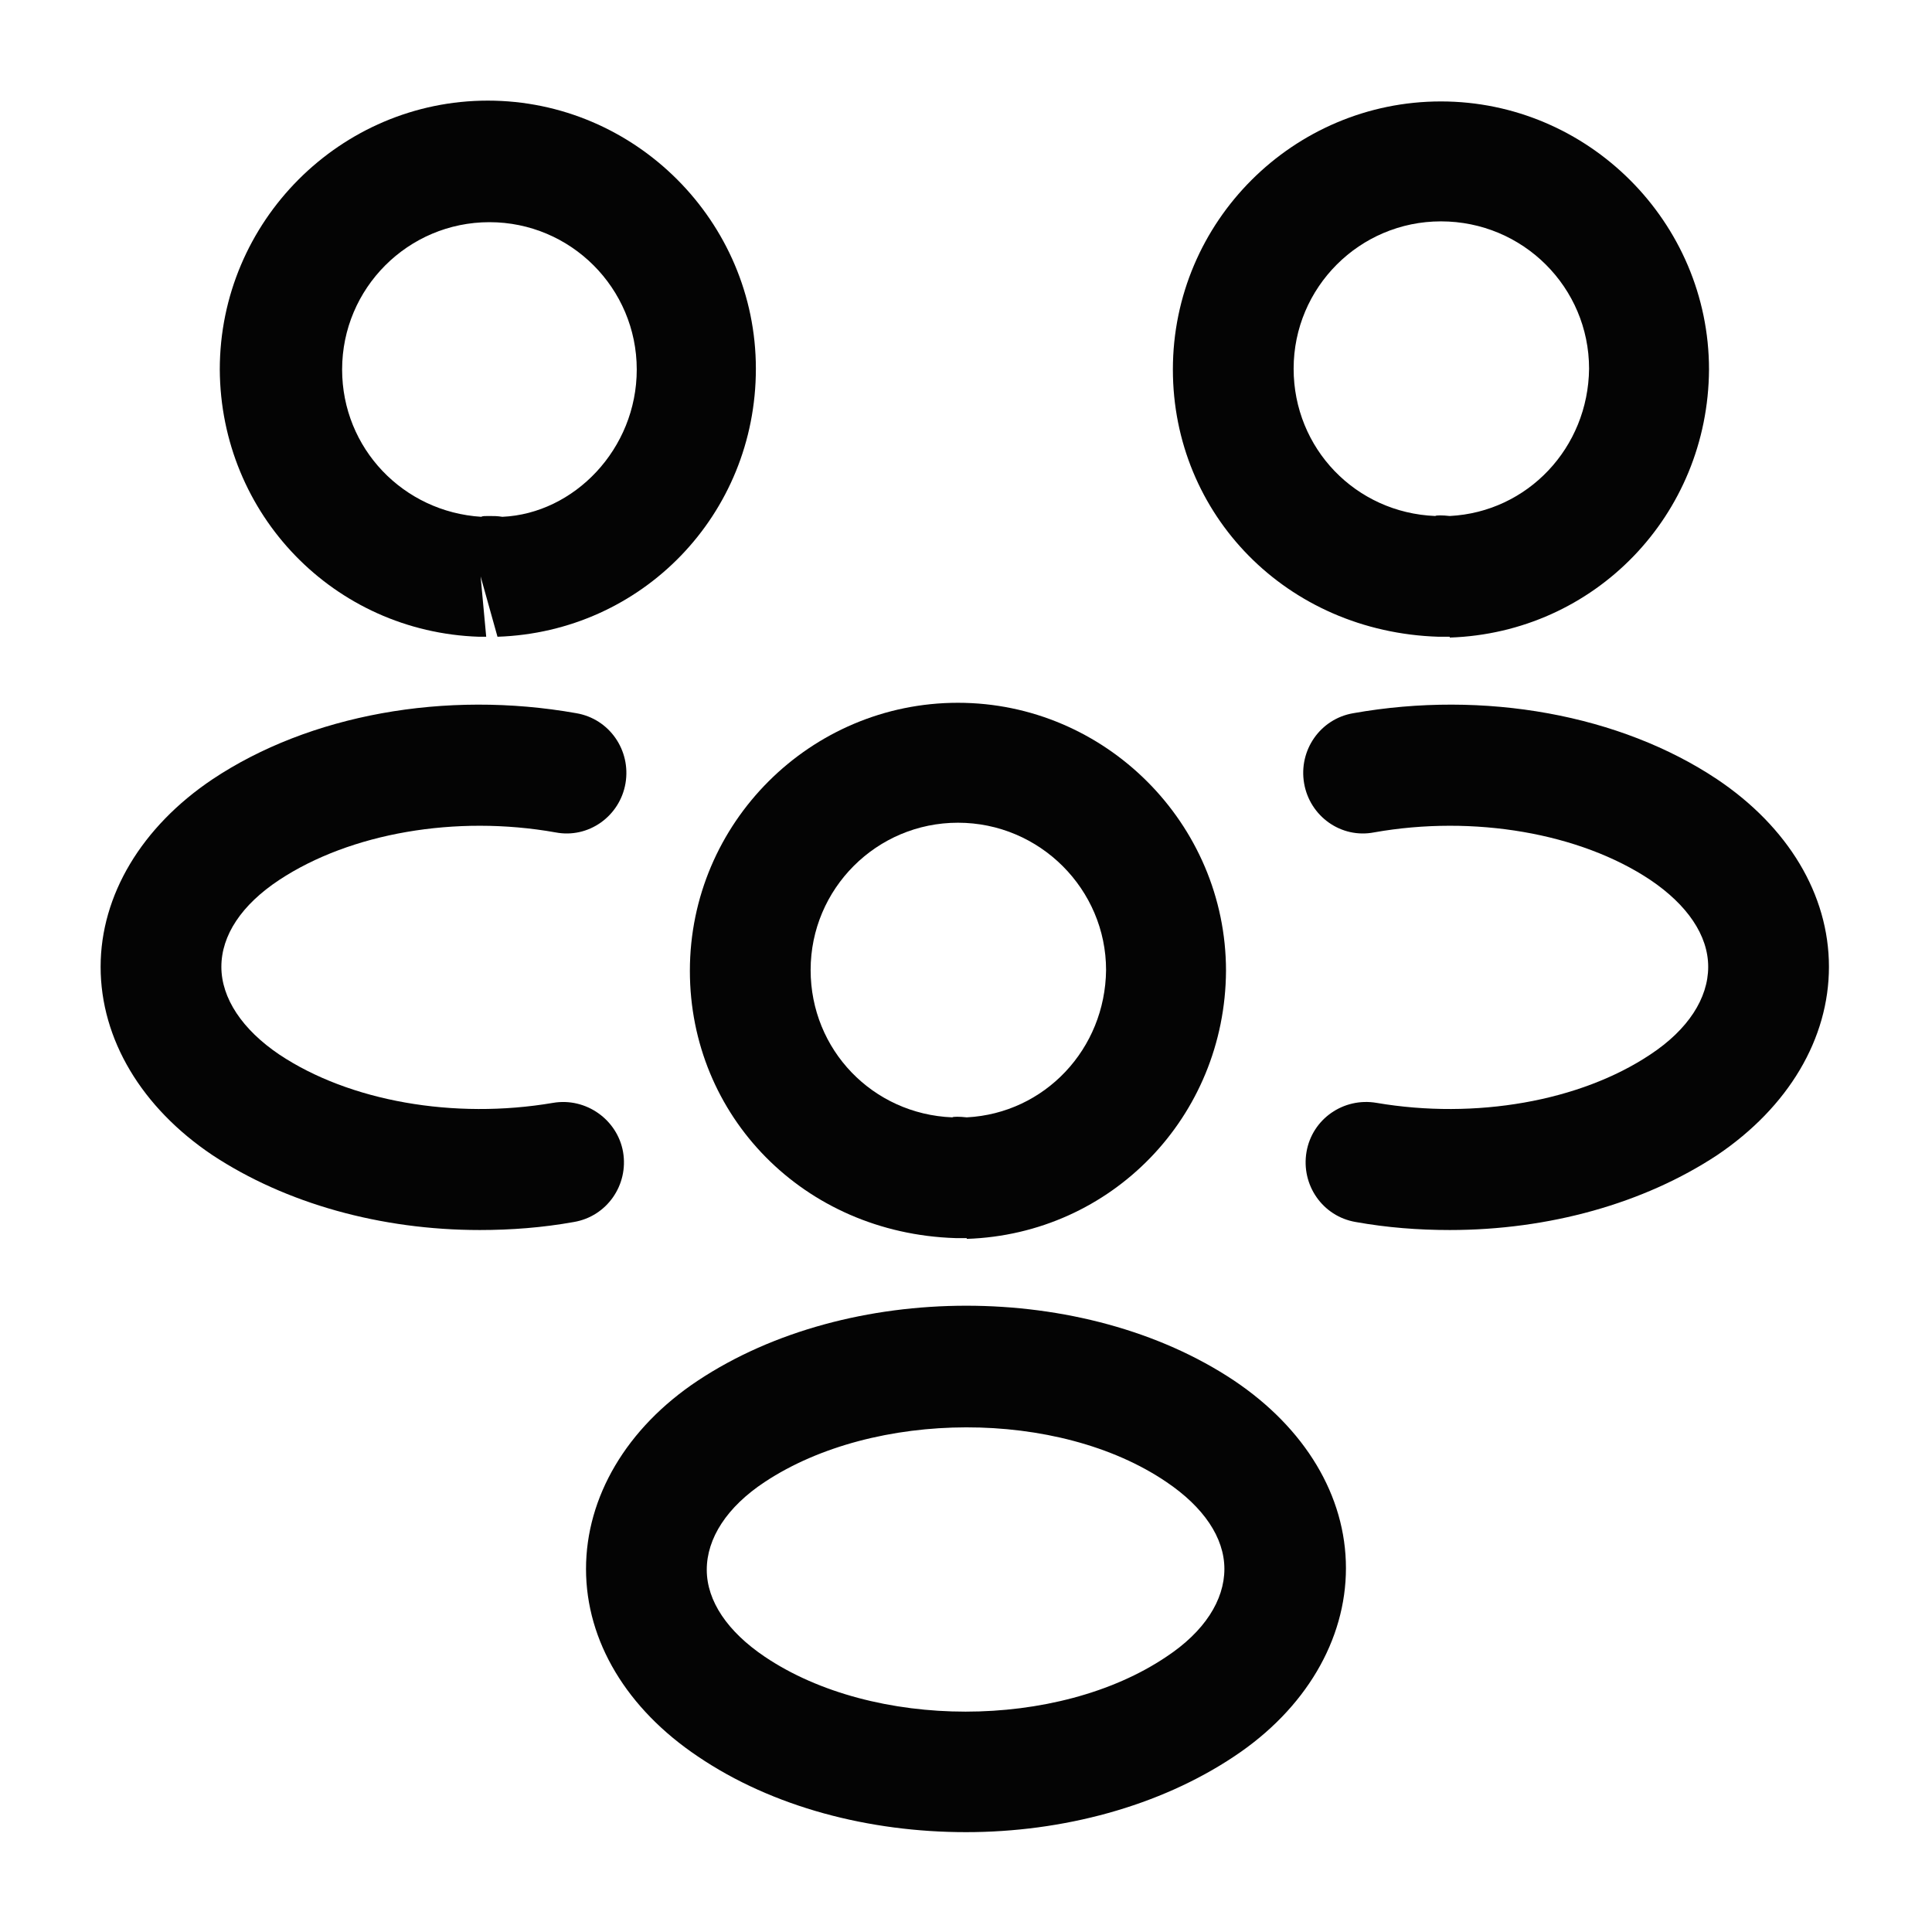
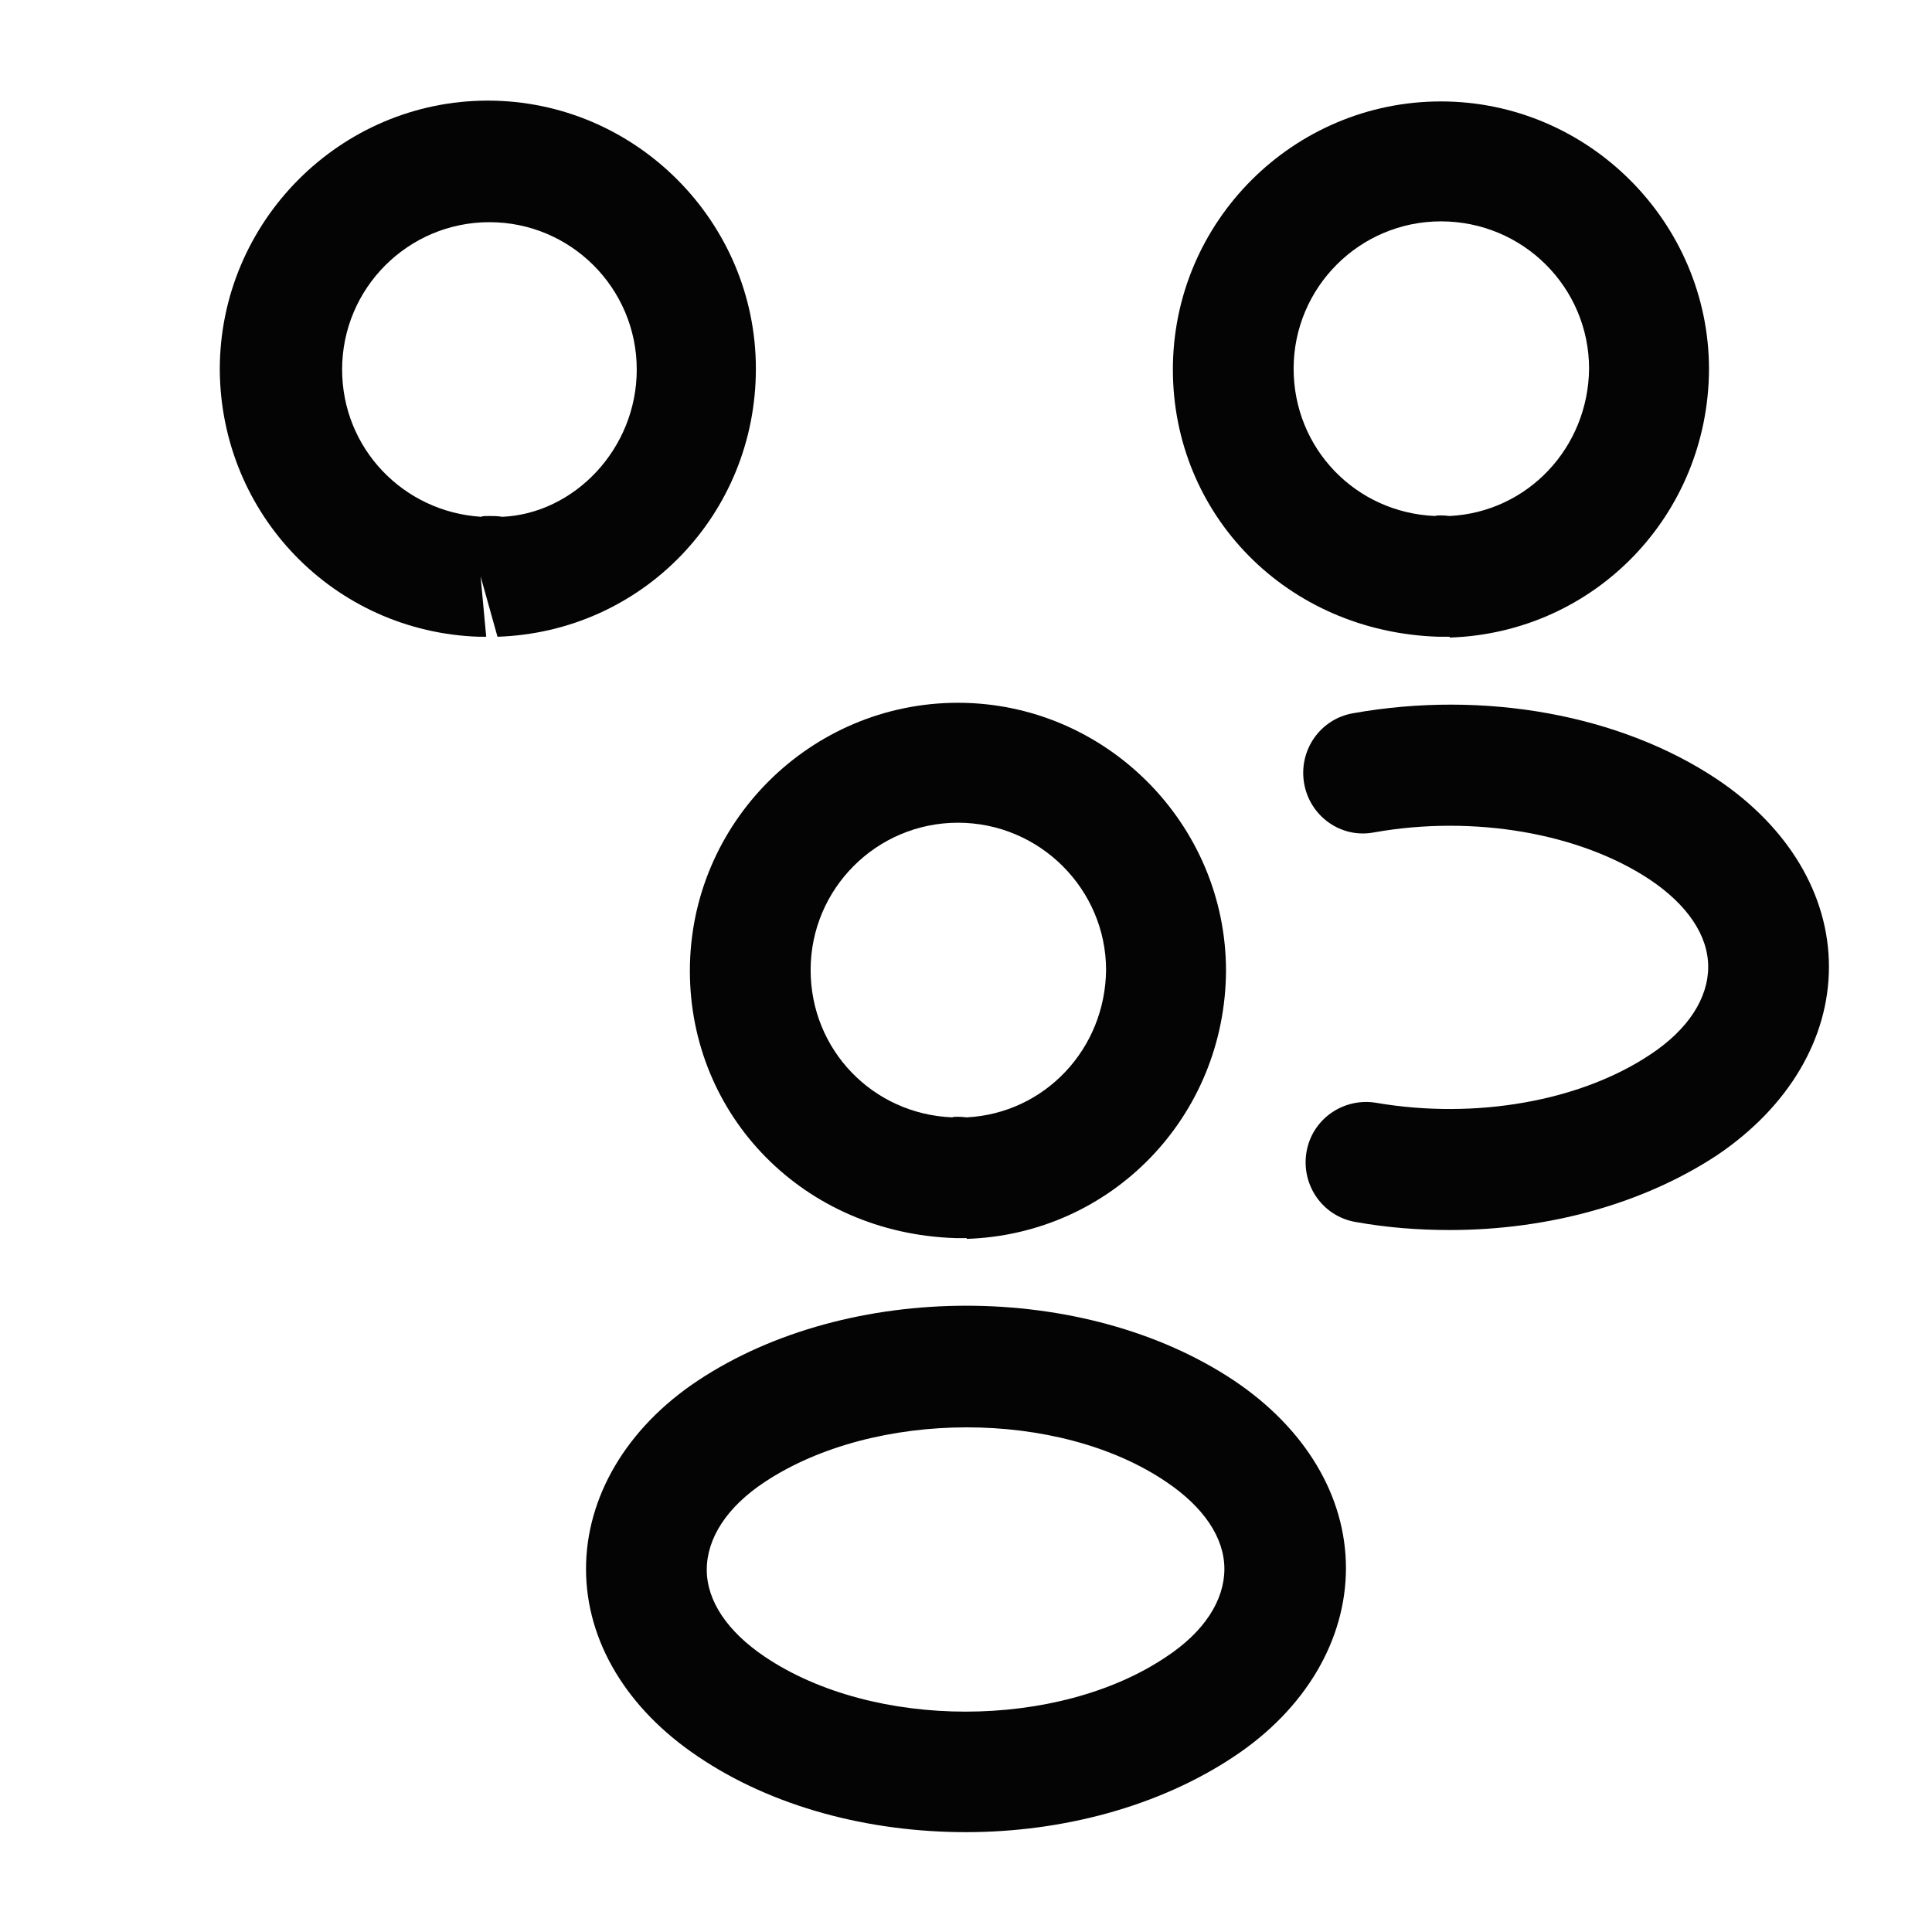
<svg xmlns="http://www.w3.org/2000/svg" width="50" height="50" viewBox="0 0 50 50" fill="none">
  <path d="M37.5 16.479C37.437 16.479 37.395 16.479 37.333 16.479H37.229C33.291 16.354 30.354 13.312 30.354 9.562C30.354 5.729 33.479 2.625 37.291 2.625C41.104 2.625 44.229 5.75 44.229 9.562C44.208 13.333 41.27 16.375 37.52 16.5C37.52 16.479 37.52 16.479 37.5 16.479ZM37.291 5.729C35.187 5.729 33.479 7.438 33.479 9.542C33.479 11.604 35.083 13.271 37.145 13.354C37.166 13.333 37.333 13.333 37.52 13.354C39.541 13.25 41.104 11.583 41.125 9.542C41.125 7.438 39.416 5.729 37.291 5.729Z" fill="#040404" />
  <path d="M37.521 31.833C36.708 31.833 35.896 31.771 35.083 31.625C34.229 31.479 33.667 30.667 33.812 29.813C33.958 28.958 34.771 28.396 35.625 28.542C38.188 28.979 40.896 28.5 42.708 27.292C43.688 26.646 44.208 25.833 44.208 25.021C44.208 24.208 43.667 23.417 42.708 22.771C40.896 21.563 38.146 21.083 35.562 21.542C34.708 21.708 33.896 21.125 33.75 20.271C33.604 19.417 34.167 18.604 35.021 18.458C38.417 17.854 41.938 18.5 44.438 20.167C46.271 21.396 47.333 23.146 47.333 25.021C47.333 26.875 46.292 28.646 44.438 29.896C42.542 31.146 40.083 31.833 37.521 31.833Z" fill="#040404" />
  <path d="M12.438 16.479C12.417 16.479 12.396 16.479 12.396 16.479C8.646 16.354 5.708 13.313 5.688 9.563C5.688 5.729 8.812 2.604 12.625 2.604C16.438 2.604 19.562 5.729 19.562 9.542C19.562 13.313 16.625 16.354 12.875 16.479L12.438 14.917L12.583 16.479C12.542 16.479 12.479 16.479 12.438 16.479ZM12.646 13.354C12.771 13.354 12.875 13.354 13 13.375C14.854 13.292 16.479 11.625 16.479 9.563C16.479 7.458 14.771 5.75 12.667 5.75C10.562 5.75 8.854 7.458 8.854 9.563C8.854 11.604 10.438 13.25 12.458 13.375C12.479 13.354 12.562 13.354 12.646 13.354Z" fill="#040404" />
-   <path d="M12.417 31.833C9.854 31.833 7.396 31.146 5.5 29.896C3.667 28.667 2.604 26.896 2.604 25.021C2.604 23.167 3.667 21.396 5.5 20.167C8 18.5 11.521 17.854 14.917 18.458C15.771 18.604 16.333 19.417 16.188 20.271C16.042 21.125 15.229 21.708 14.375 21.542C11.792 21.083 9.062 21.563 7.229 22.771C6.25 23.417 5.729 24.208 5.729 25.021C5.729 25.833 6.271 26.646 7.229 27.292C9.042 28.5 11.75 28.979 14.312 28.542C15.167 28.396 15.979 28.979 16.125 29.813C16.271 30.667 15.708 31.479 14.854 31.625C14.042 31.771 13.229 31.833 12.417 31.833Z" fill="#040404" />
  <path d="M25 32.042C24.937 32.042 24.895 32.042 24.833 32.042H24.729C20.791 31.917 17.854 28.875 17.854 25.125C17.854 21.292 20.979 18.188 24.791 18.188C28.604 18.188 31.729 21.312 31.729 25.125C31.708 28.896 28.77 31.938 25.02 32.062C25.02 32.042 25.02 32.042 25 32.042ZM24.791 21.292C22.687 21.292 20.979 23 20.979 25.104C20.979 27.167 22.583 28.833 24.645 28.917C24.666 28.896 24.833 28.896 25.02 28.917C27.041 28.812 28.604 27.146 28.625 25.104C28.625 23.021 26.916 21.292 24.791 21.292Z" fill="#040404" />
  <path d="M25 47.416C22.5 47.416 20 46.771 18.062 45.458C16.229 44.229 15.166 42.479 15.166 40.604C15.166 38.75 16.208 36.958 18.062 35.729C21.958 33.146 28.062 33.146 31.937 35.729C33.77 36.958 34.833 38.708 34.833 40.583C34.833 42.437 33.791 44.229 31.937 45.458C30 46.75 27.5 47.416 25 47.416ZM19.791 38.354C18.812 39 18.291 39.812 18.291 40.625C18.291 41.437 18.833 42.229 19.791 42.875C22.604 44.771 27.375 44.771 30.187 42.875C31.166 42.229 31.687 41.416 31.687 40.604C31.687 39.791 31.145 39 30.187 38.354C27.395 36.458 22.625 36.479 19.791 38.354Z" fill="#040404" />
</svg>